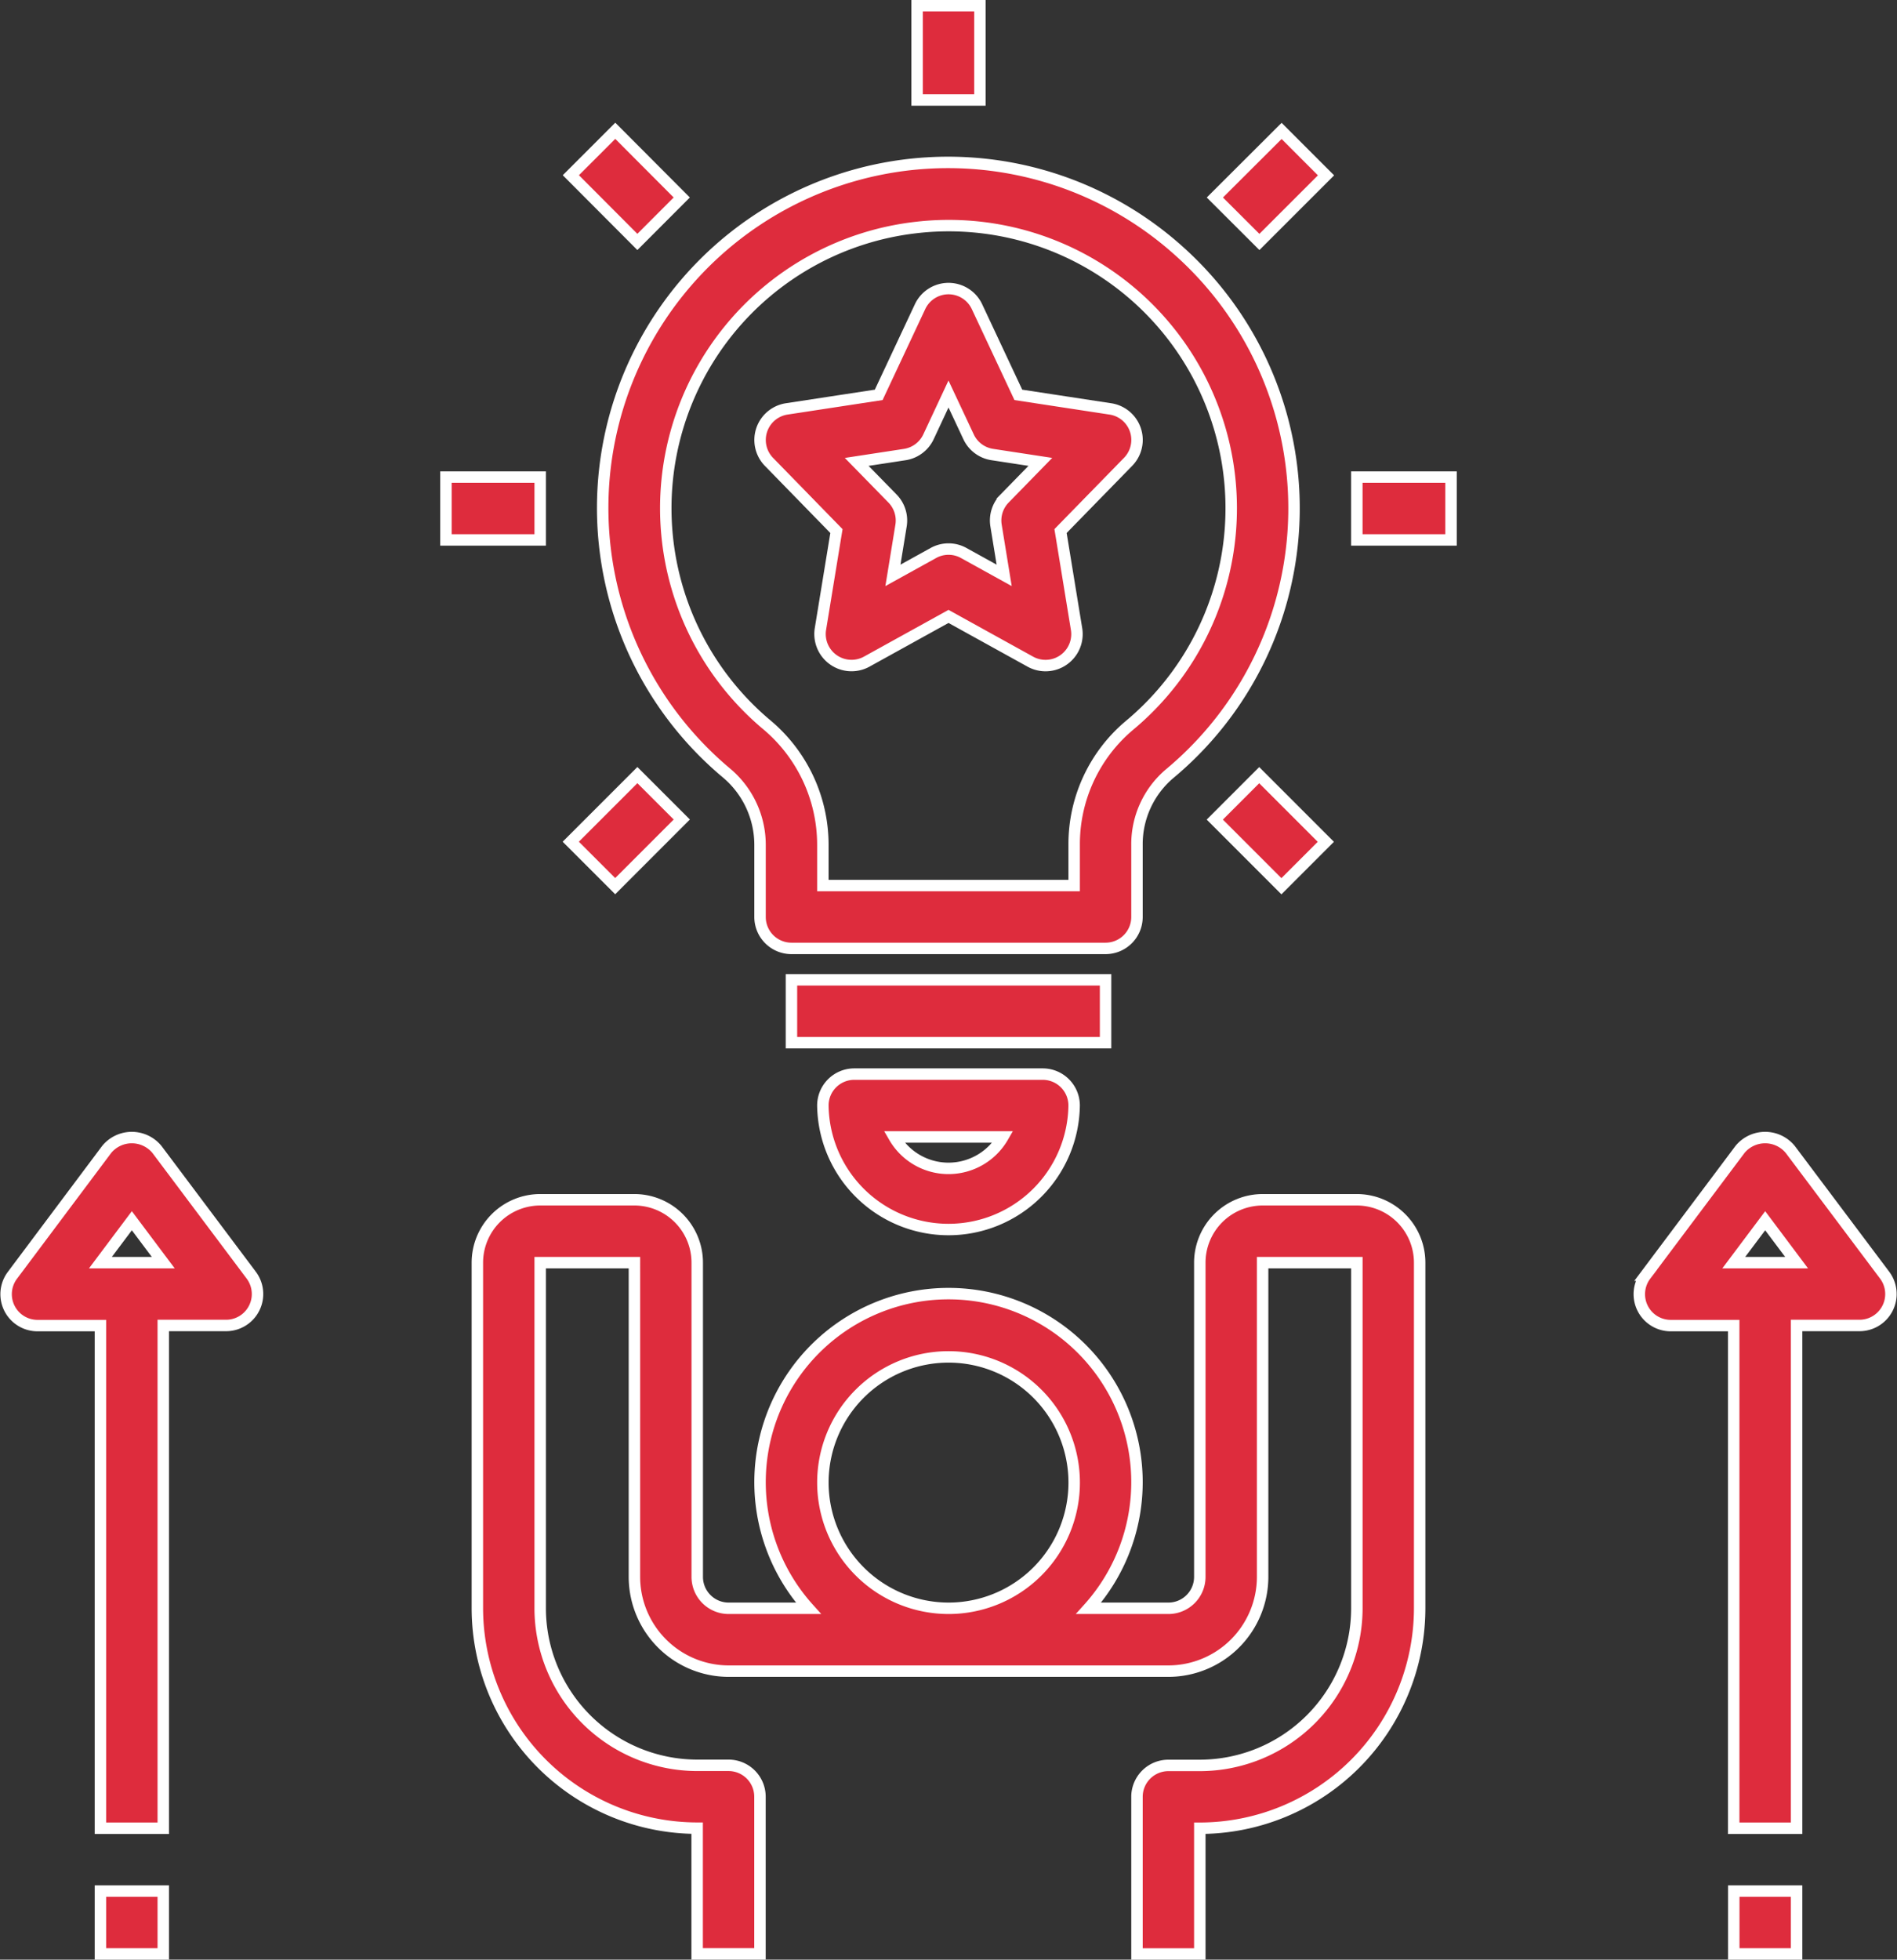
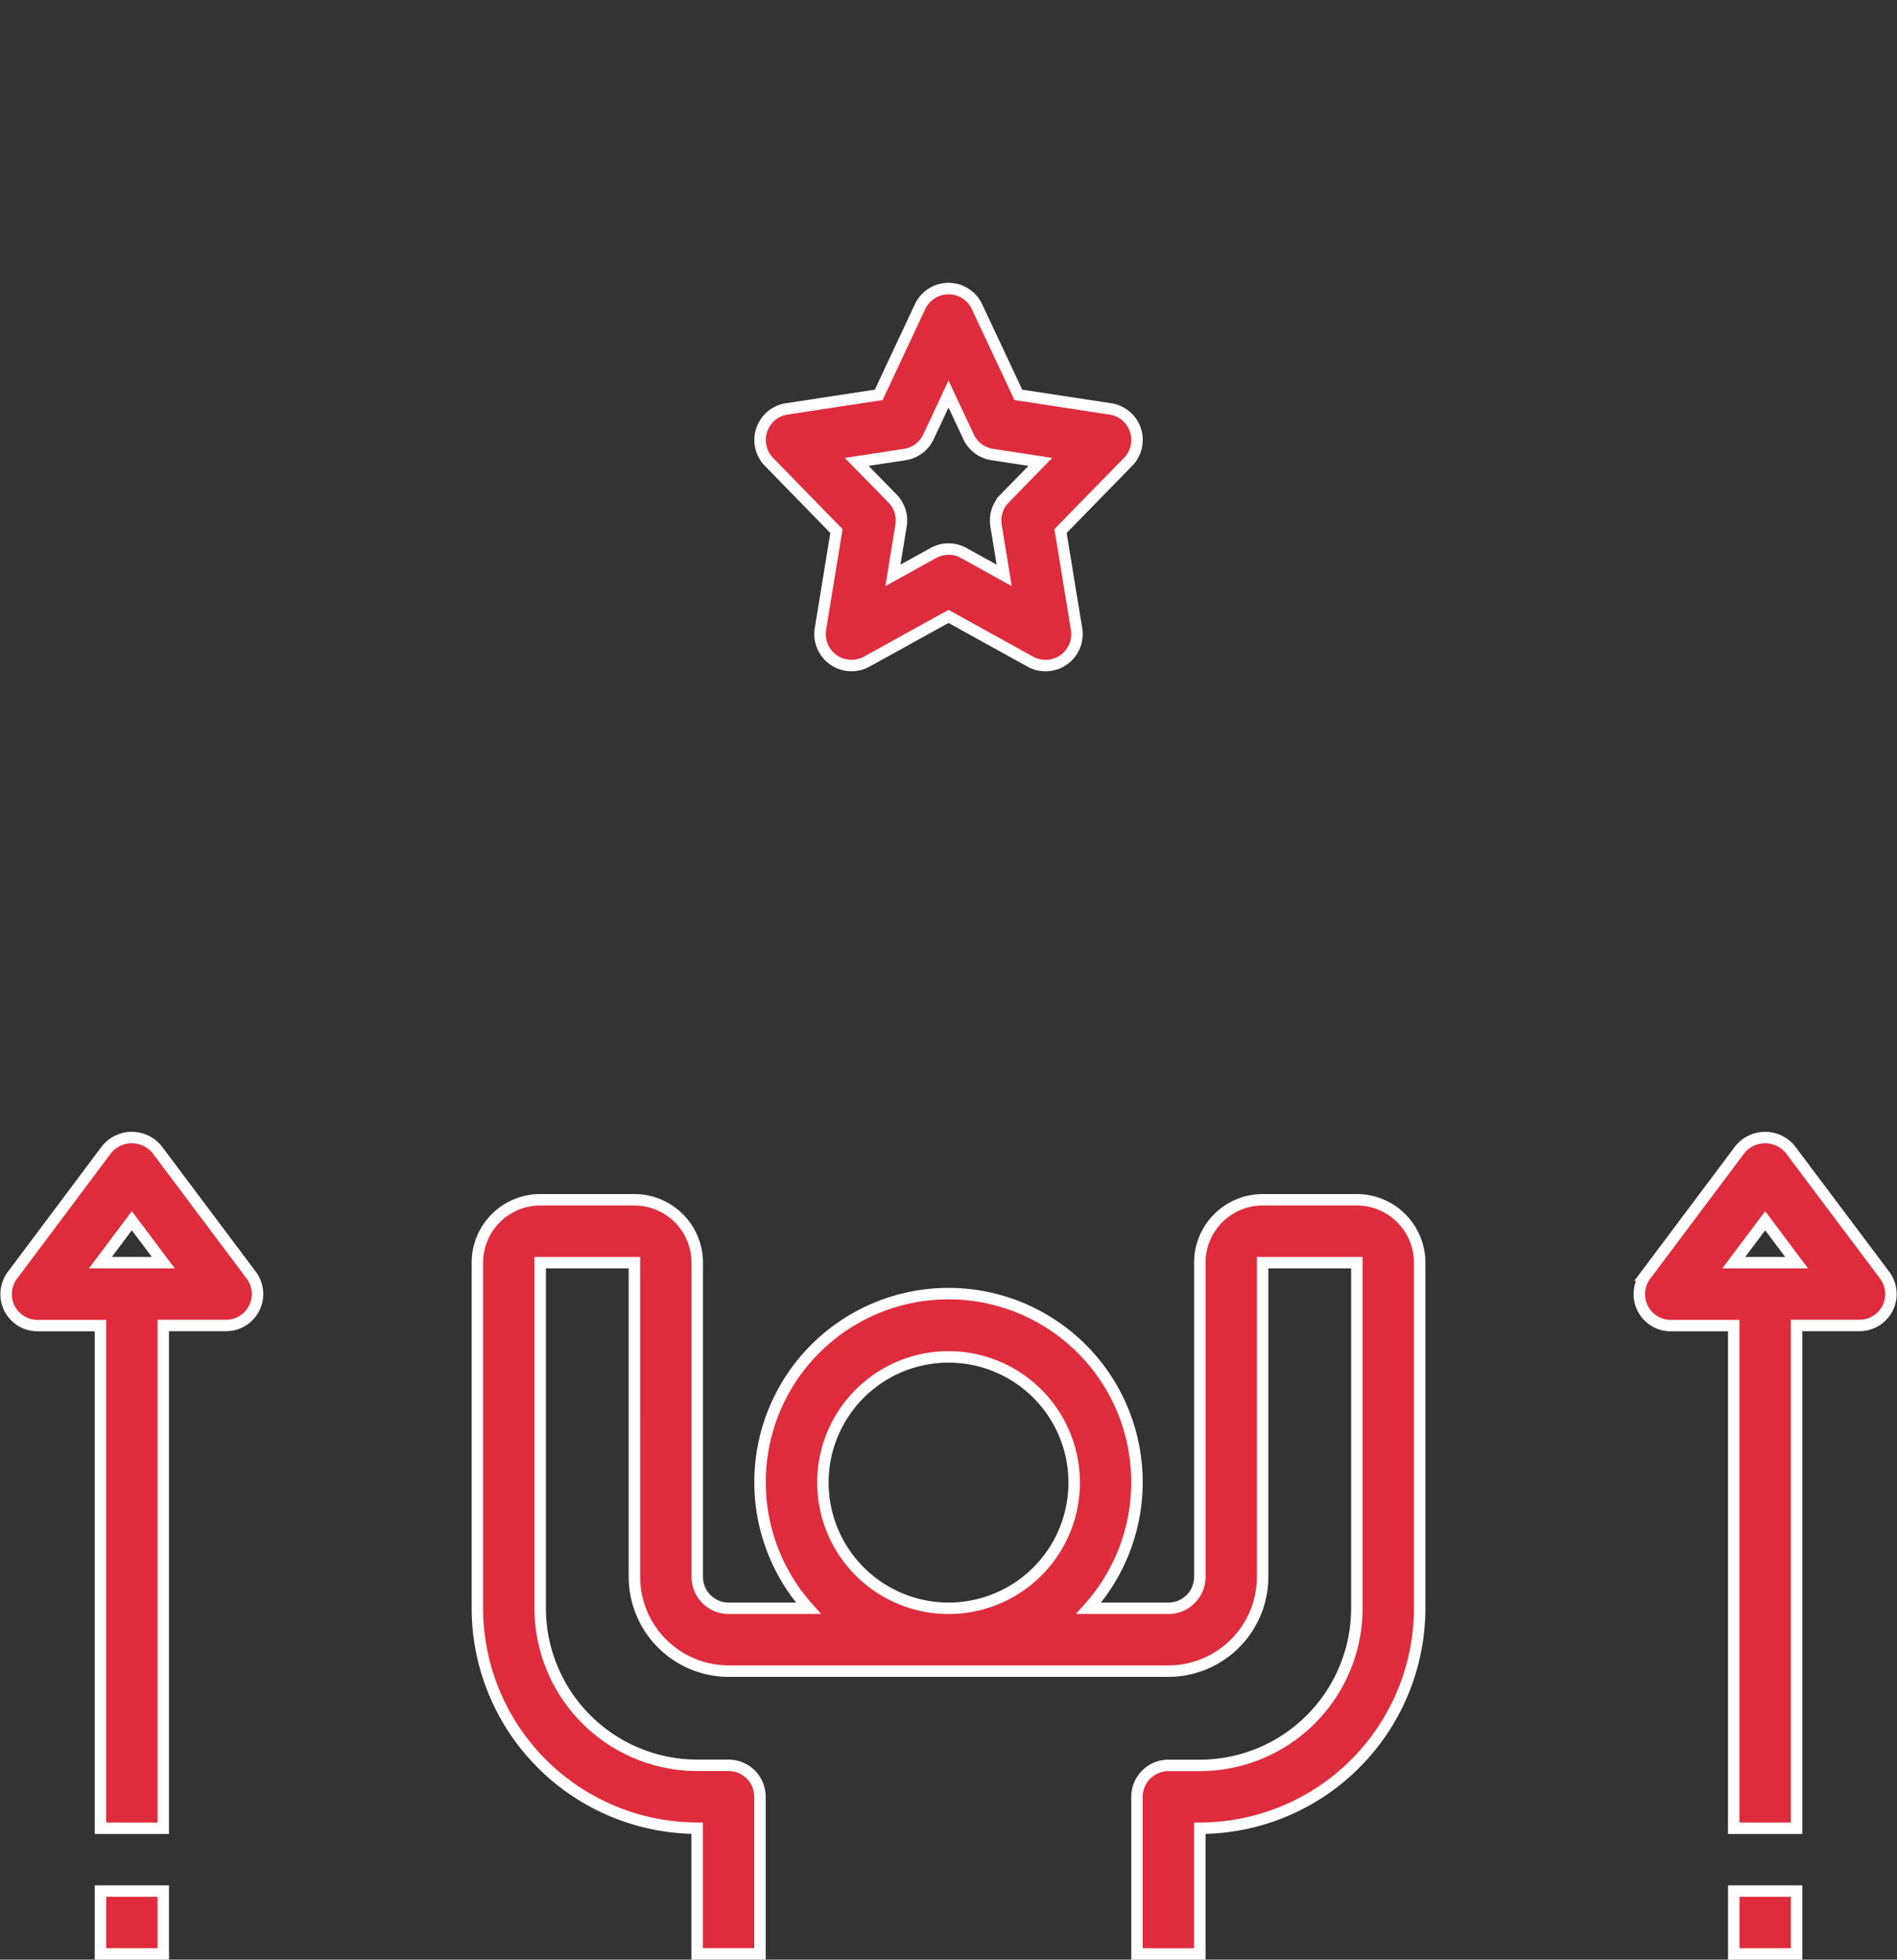
<svg xmlns="http://www.w3.org/2000/svg" width="82.857" height="85.56" viewBox="0 0 82.857 85.56">
  <rect x="0" y="0" width="82.857" height="85.56" fill="#333333" stroke="none" />
  <g id="Group_5608" data-name="Group 5608" transform="translate(-1.729 -0.75)">
-     <path id="Path_11352" data-name="Path 11352" d="M48.014,11.705A15.086,15.086,0,1,0,28.247,34.494a4.1,4.1,0,0,1,1.472,3.143v3.149a1.372,1.372,0,0,0,1.372,1.372H44.811a1.372,1.372,0,0,0,1.372-1.372V37.638a4.032,4.032,0,0,1,1.431-3.112,15.072,15.072,0,0,0,.4-22.821ZM45.856,32.42a6.768,6.768,0,0,0-2.417,5.217v1.777H32.463V37.638a6.839,6.839,0,0,0-2.45-5.245,12.336,12.336,0,0,1,6.525-21.71A12.338,12.338,0,0,1,45.856,32.42ZM31.091,43.53H44.811v2.744H31.091Zm2.744,4.116a1.372,1.372,0,0,0-1.372,1.372,5.488,5.488,0,0,0,10.975,0,1.372,1.372,0,0,0-1.372-1.372Zm4.116,4.116a2.74,2.74,0,0,1-2.375-1.372h4.751A2.744,2.744,0,0,1,37.951,51.762ZM36.579,1h2.744V5.116H36.579ZM55.786,21.579H59.9v2.744H55.786ZM16,21.579h4.116v2.744H16ZM49.582,36.534l1.94-1.94,2.91,2.91-1.94,1.94ZM21.456,8.4l1.94-1.94L26.3,9.372l-1.939,1.941Zm28.129.973L52.5,6.466l1.94,1.94-2.91,2.908ZM21.452,37.5l2.91-2.909,1.94,1.939-2.909,2.91Z" transform="translate(5.207)" fill="#de2c3d" stroke="#fff" stroke-width="0.5" />
    <path id="Path_11353" data-name="Path 11353" d="M50.225,15.255l-4.017-.613L44.4,10.788a1.373,1.373,0,0,0-2.483,0l-1.808,3.854-4.017.613a1.372,1.372,0,0,0-.775,2.314l2.946,3.02-.7,4.28a1.376,1.376,0,0,0,2.018,1.423l3.577-1.977,3.575,1.976a1.373,1.373,0,0,0,2.018-1.423l-.7-4.28L51,17.568a1.369,1.369,0,0,0-.774-2.313Zm-4.619,3.914a1.372,1.372,0,0,0-.372,1.178l.355,2.176-1.767-.977a1.366,1.366,0,0,0-1.325,0l-1.767.977.355-2.176a1.373,1.373,0,0,0-.372-1.178l-1.565-1.6,2.1-.321a1.374,1.374,0,0,0,1.034-.772l.875-1.871.878,1.87a1.368,1.368,0,0,0,1.034.772l2.1.321ZM63.737,67.621V52.529a2.747,2.747,0,0,0-2.744-2.744H56.878a2.747,2.747,0,0,0-2.744,2.744V66.249a1.372,1.372,0,0,1-1.372,1.372H49.277a8.232,8.232,0,1,0-12.238,0H33.555a1.372,1.372,0,0,1-1.372-1.372V52.529a2.747,2.747,0,0,0-2.744-2.744H25.323a2.747,2.747,0,0,0-2.744,2.744V67.621a9.616,9.616,0,0,0,9.6,9.6v5.488h2.744v-6.86a1.372,1.372,0,0,0-1.372-1.372H32.183a6.867,6.867,0,0,1-6.86-6.86V52.529h4.116V66.249a4.121,4.121,0,0,0,4.116,4.116H52.762a4.121,4.121,0,0,0,4.116-4.116V52.529h4.116V67.621a6.867,6.867,0,0,1-6.86,6.86H52.762a1.372,1.372,0,0,0-1.372,1.372v6.86h2.744V77.224A9.616,9.616,0,0,0,63.737,67.621ZM37.671,62.133a5.488,5.488,0,1,1,5.488,5.488A5.493,5.493,0,0,1,37.671,62.133ZM8.86,55.273H11.6a1.373,1.373,0,0,0,1.1-2.2L8.586,47.59a1.421,1.421,0,0,0-2.2,0L2.275,53.078a1.371,1.371,0,0,0,1.1,2.2H6.116V77.224H8.86ZM7.488,50.7,8.86,52.529H6.116ZM6.116,79.968H8.86v2.744H6.116ZM79.926,47.59a1.421,1.421,0,0,0-2.2,0l-4.116,5.488a1.371,1.371,0,0,0,1.1,2.2h2.744V77.224H80.2V55.273h2.744a1.373,1.373,0,0,0,1.1-2.2Zm-2.469,4.939L78.829,50.7,80.2,52.529Zm0,27.439H80.2v2.744H77.457Z" transform="translate(0 3.348)" fill="#de2c3d" stroke="#fff" stroke-width="0.5" />
  </g>
</svg>